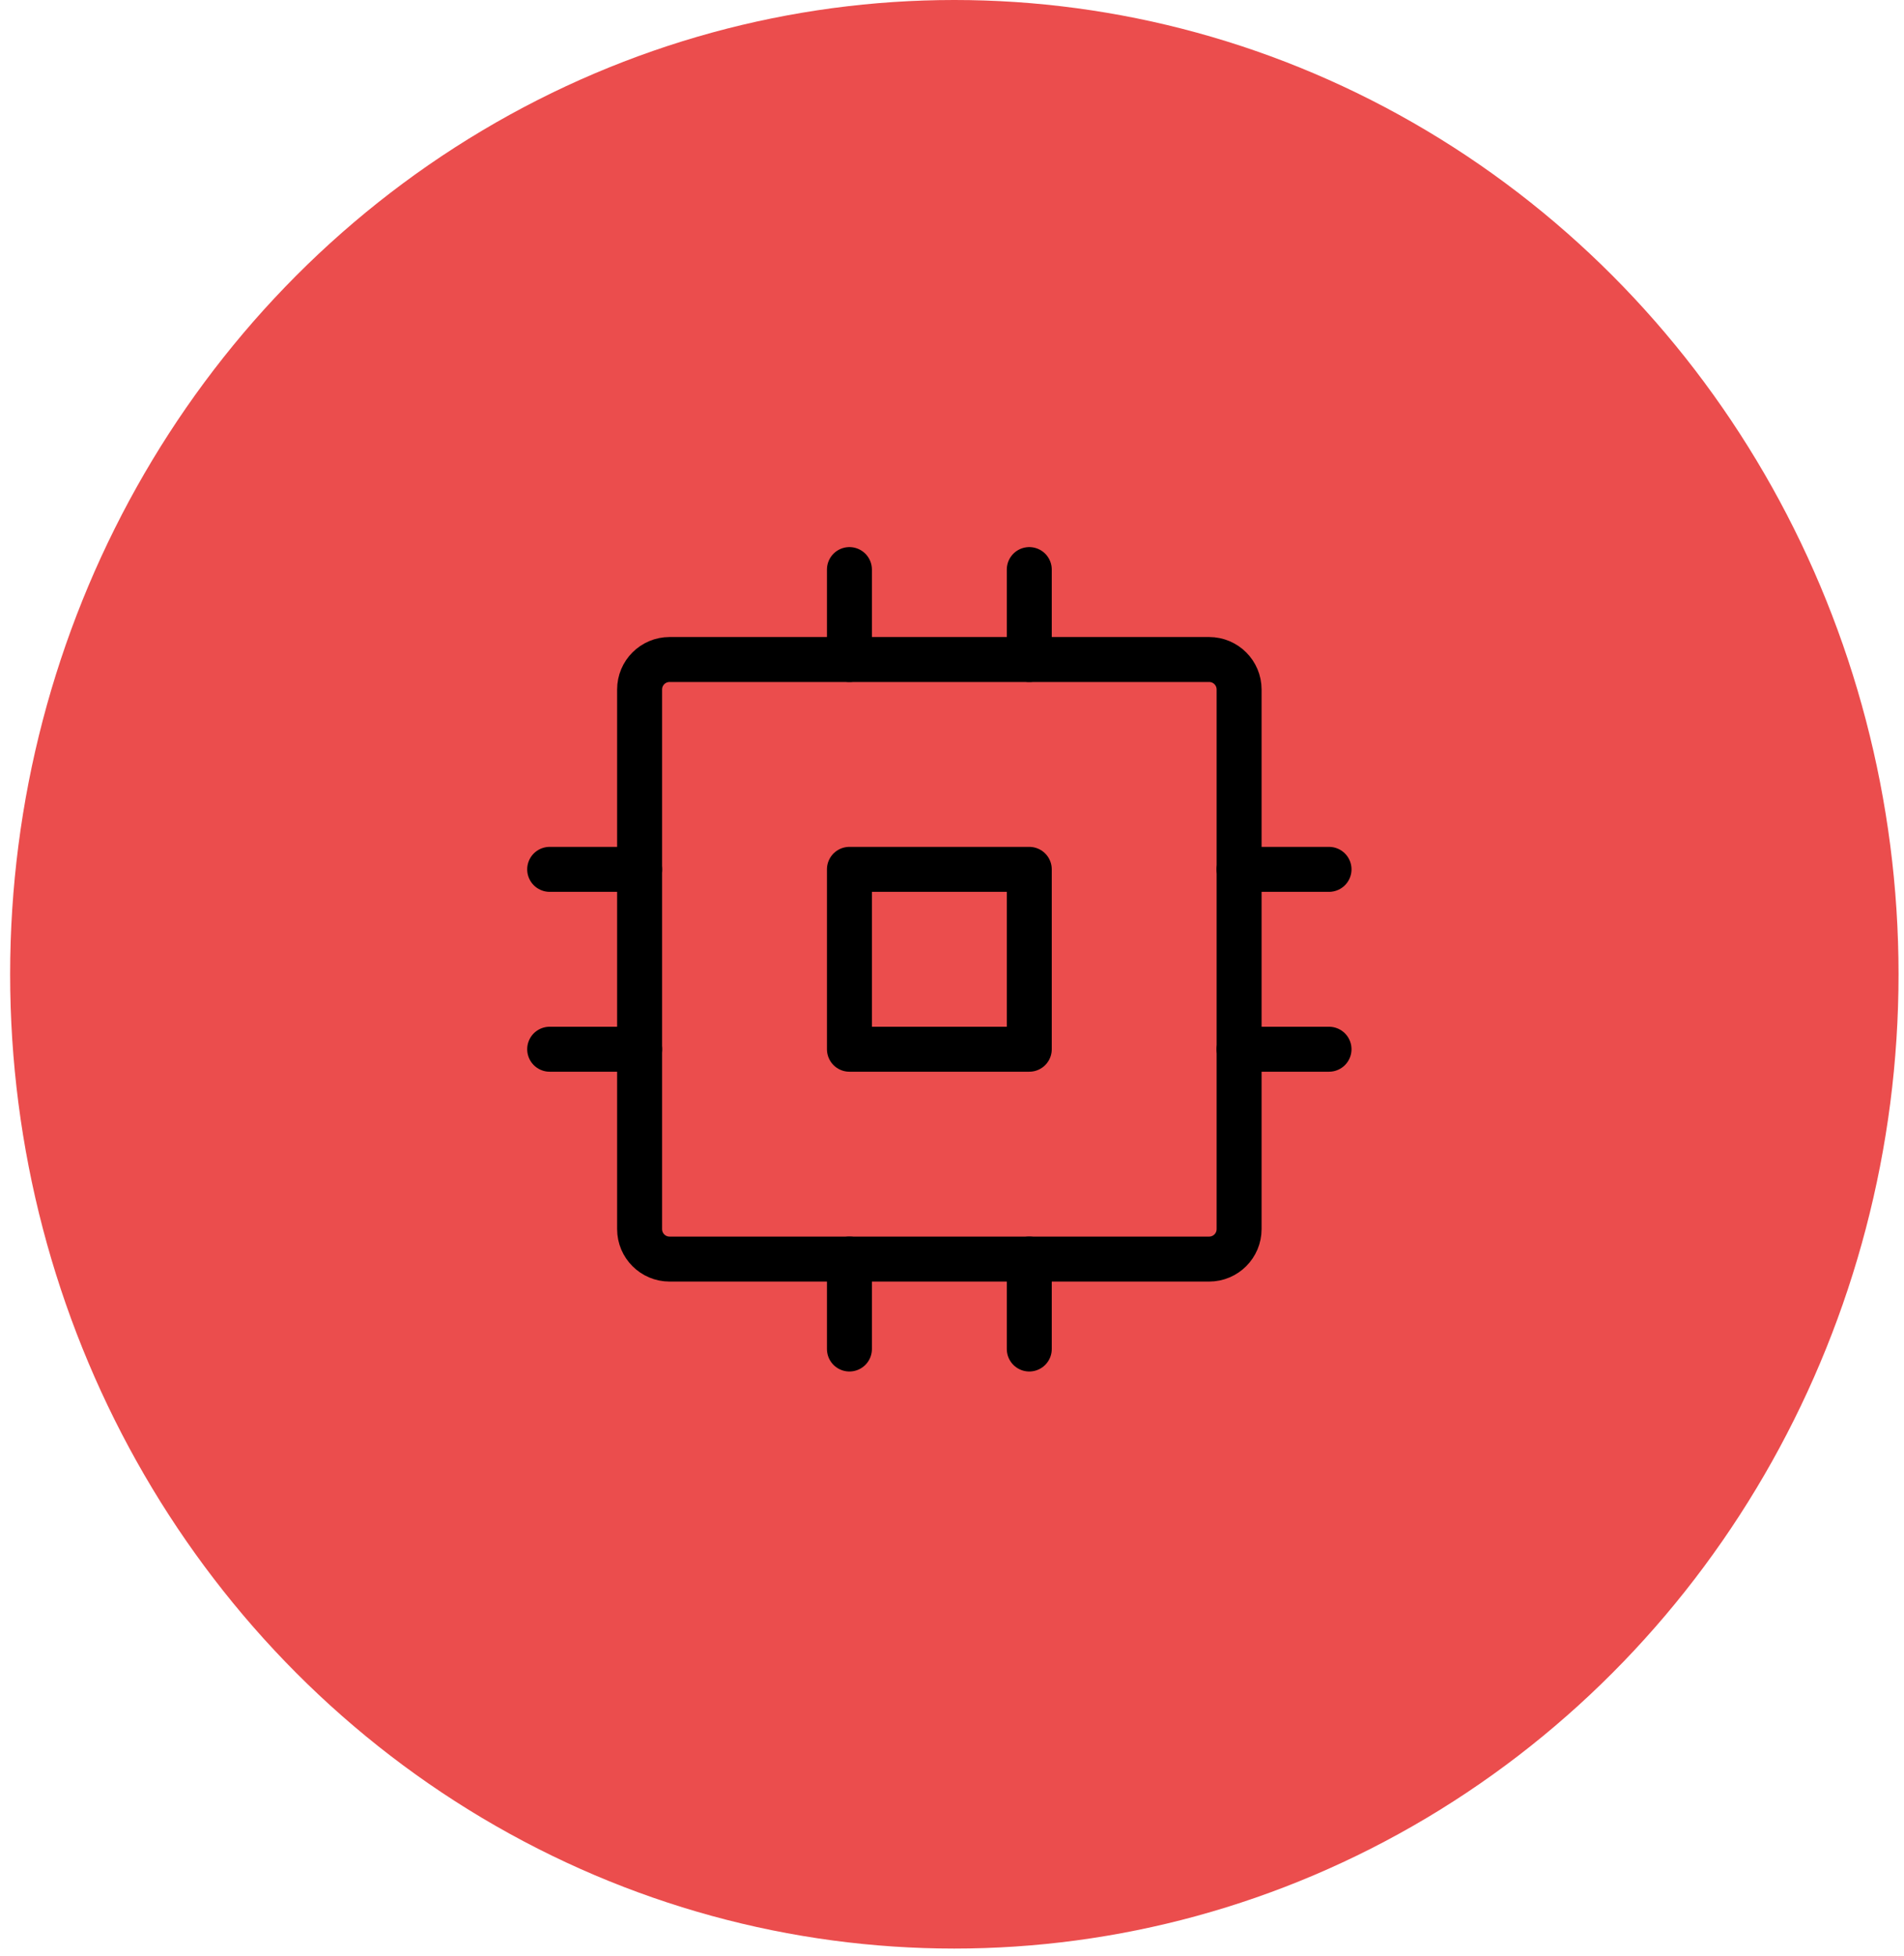
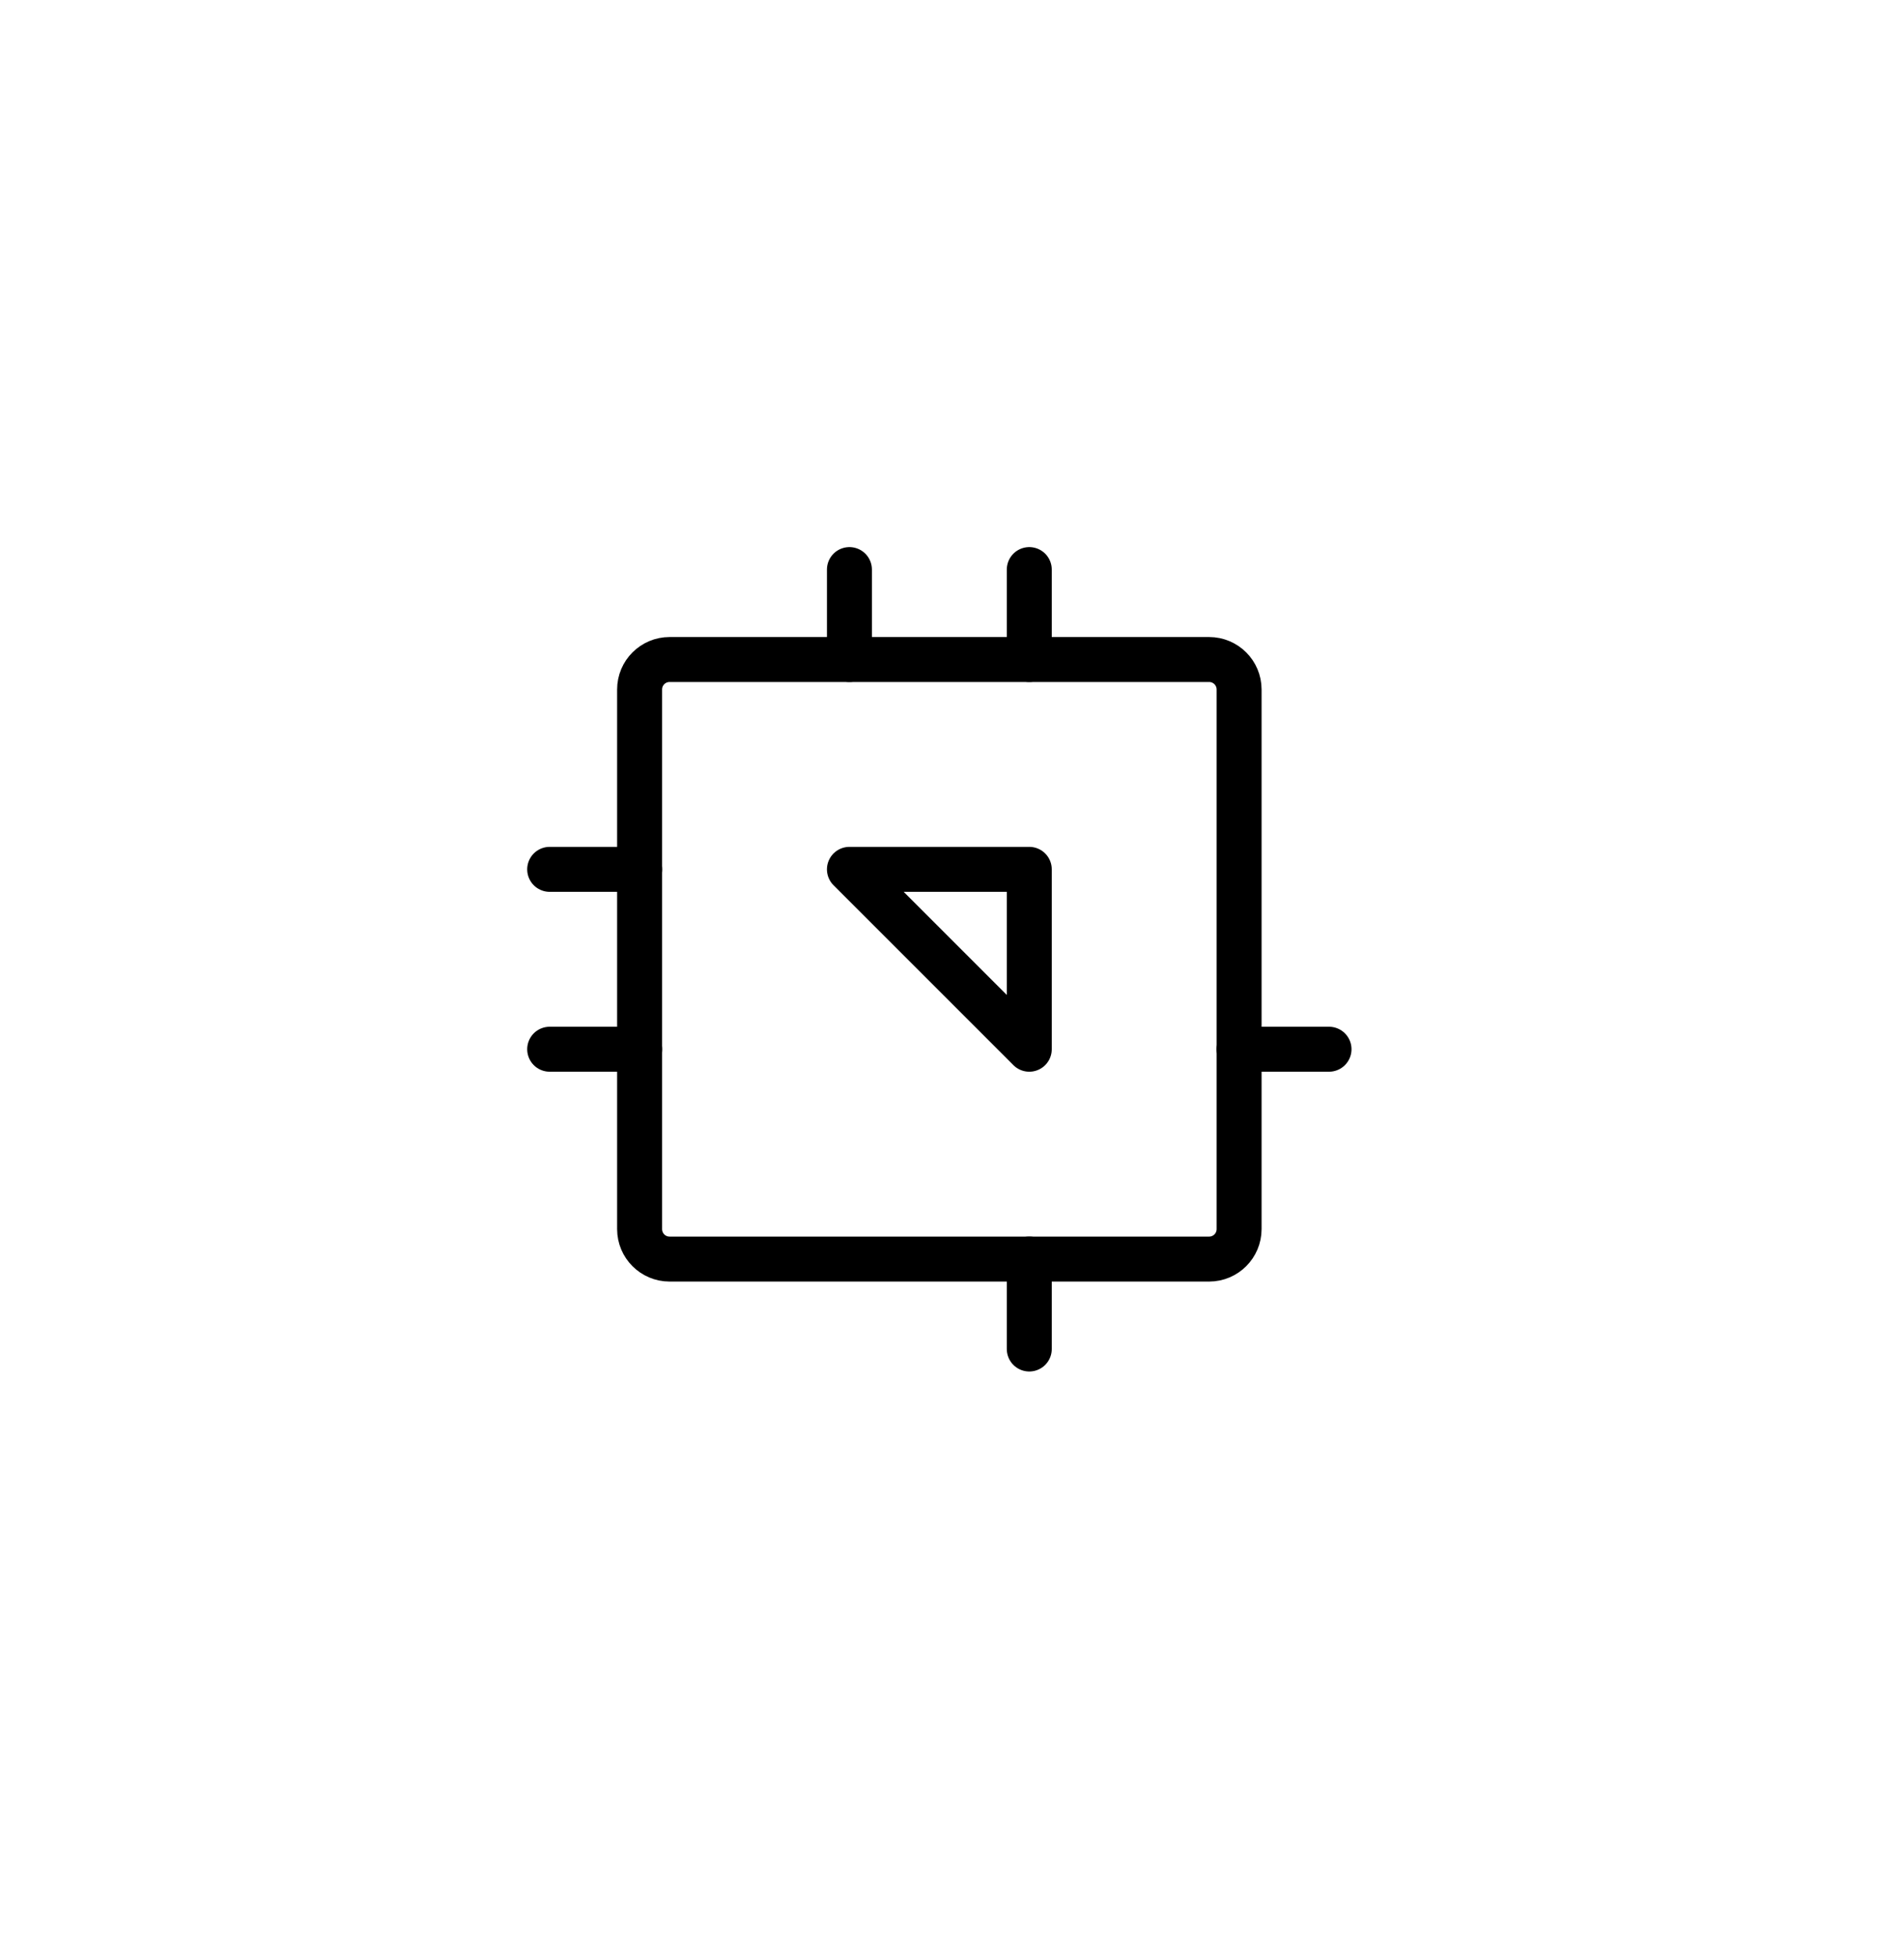
<svg xmlns="http://www.w3.org/2000/svg" width="148" height="152" viewBox="0 0 148 152" fill="none">
-   <ellipse cx="74.182" cy="75.724" rx="73.394" ry="75.724" fill="#EB4D4D" />
-   <path d="M80.007 81.549L80.007 67.569L66.027 67.569L66.027 81.549L80.007 81.549Z" stroke="black" stroke-width="3.495" stroke-linecap="round" stroke-linejoin="round" />
+   <path d="M80.007 81.549L80.007 67.569L66.027 67.569L80.007 81.549Z" stroke="black" stroke-width="3.495" stroke-linecap="round" stroke-linejoin="round" />
  <path d="M96.316 95.529L96.316 53.589C96.316 52.303 95.273 51.259 93.986 51.259L52.047 51.259C50.76 51.259 49.717 52.303 49.717 53.589L49.717 95.529C49.717 96.816 50.76 97.859 52.047 97.859L93.986 97.859C95.273 97.859 96.316 96.816 96.316 95.529Z" stroke="black" stroke-width="3.495" stroke-linecap="round" stroke-linejoin="round" />
  <path d="M80.007 97.859L80.007 104.849" stroke="black" stroke-width="3.495" stroke-linecap="round" stroke-linejoin="round" />
-   <path d="M66.027 97.859L66.027 104.849" stroke="black" stroke-width="3.495" stroke-linecap="round" stroke-linejoin="round" />
  <path d="M80.007 44.269L80.007 51.259" stroke="black" stroke-width="3.495" stroke-linecap="round" stroke-linejoin="round" />
  <path d="M66.027 44.269L66.027 51.259" stroke="black" stroke-width="3.495" stroke-linecap="round" stroke-linejoin="round" />
  <path d="M49.717 81.549L42.727 81.549" stroke="black" stroke-width="3.495" stroke-linecap="round" stroke-linejoin="round" />
  <path d="M49.717 67.569L42.727 67.569" stroke="black" stroke-width="3.495" stroke-linecap="round" stroke-linejoin="round" />
  <path d="M103.306 81.549L96.316 81.549" stroke="black" stroke-width="3.495" stroke-linecap="round" stroke-linejoin="round" />
-   <path d="M103.306 67.569L96.316 67.569" stroke="black" stroke-width="3.495" stroke-linecap="round" stroke-linejoin="round" />
</svg>